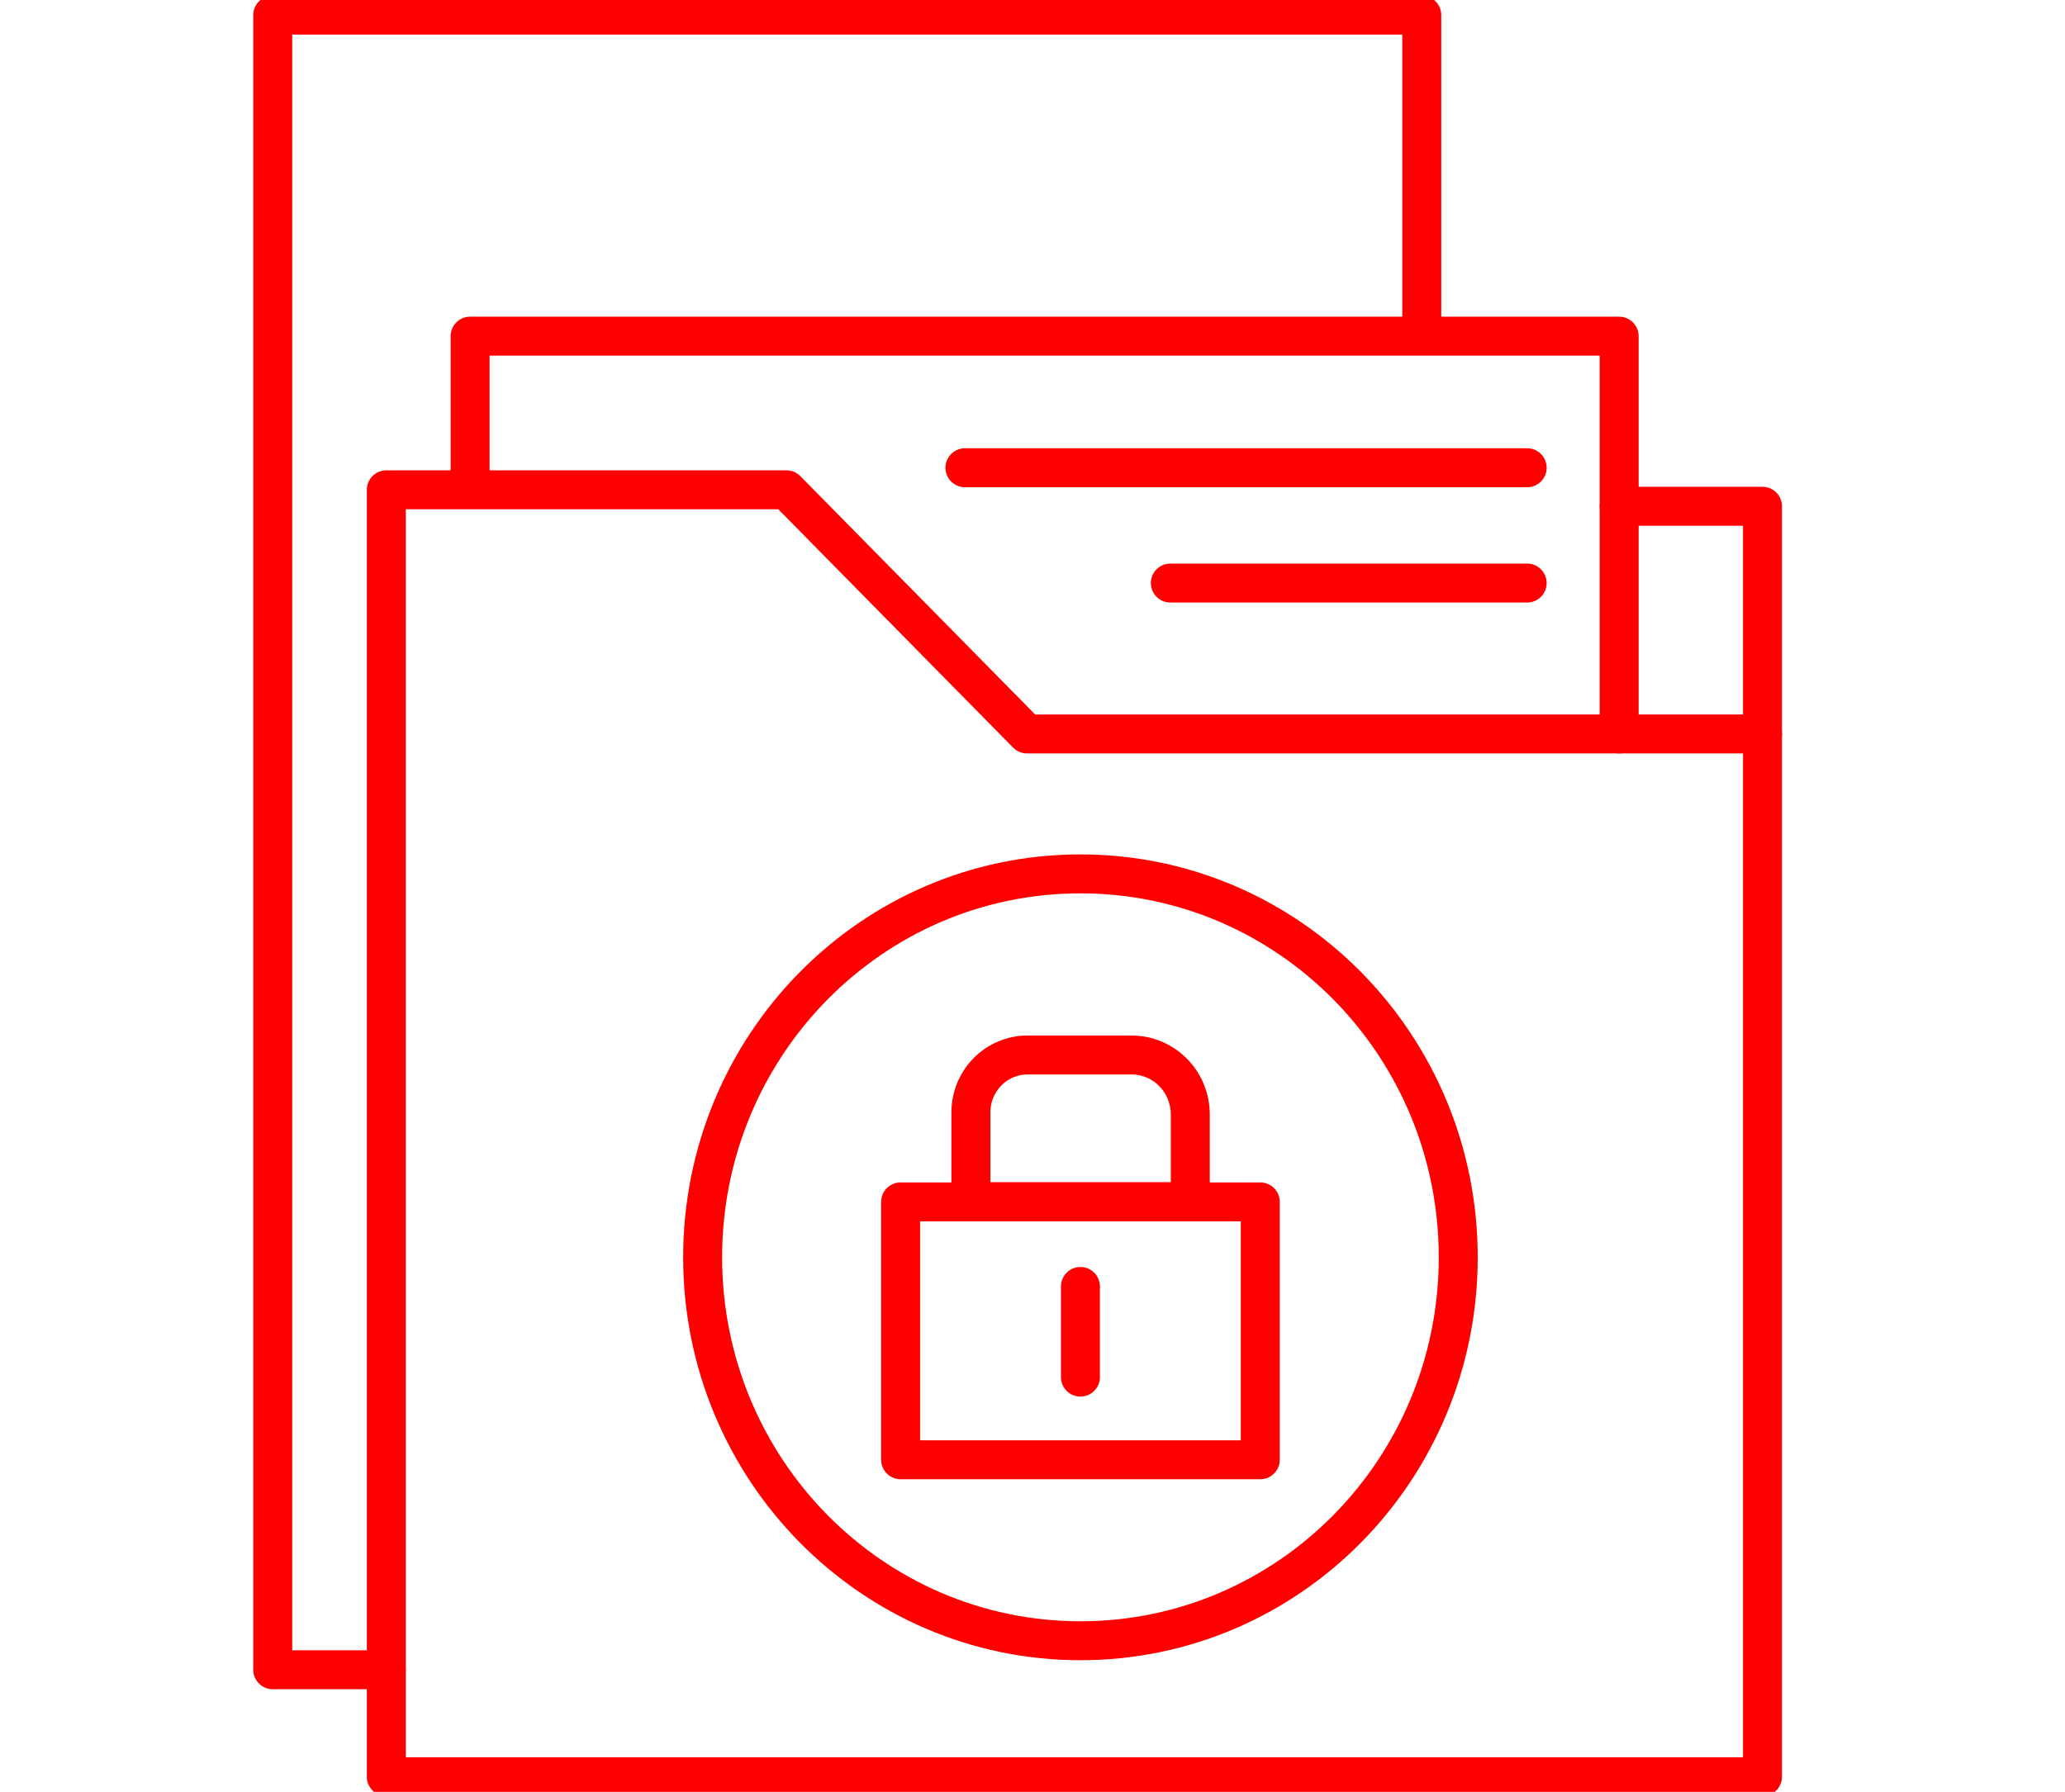
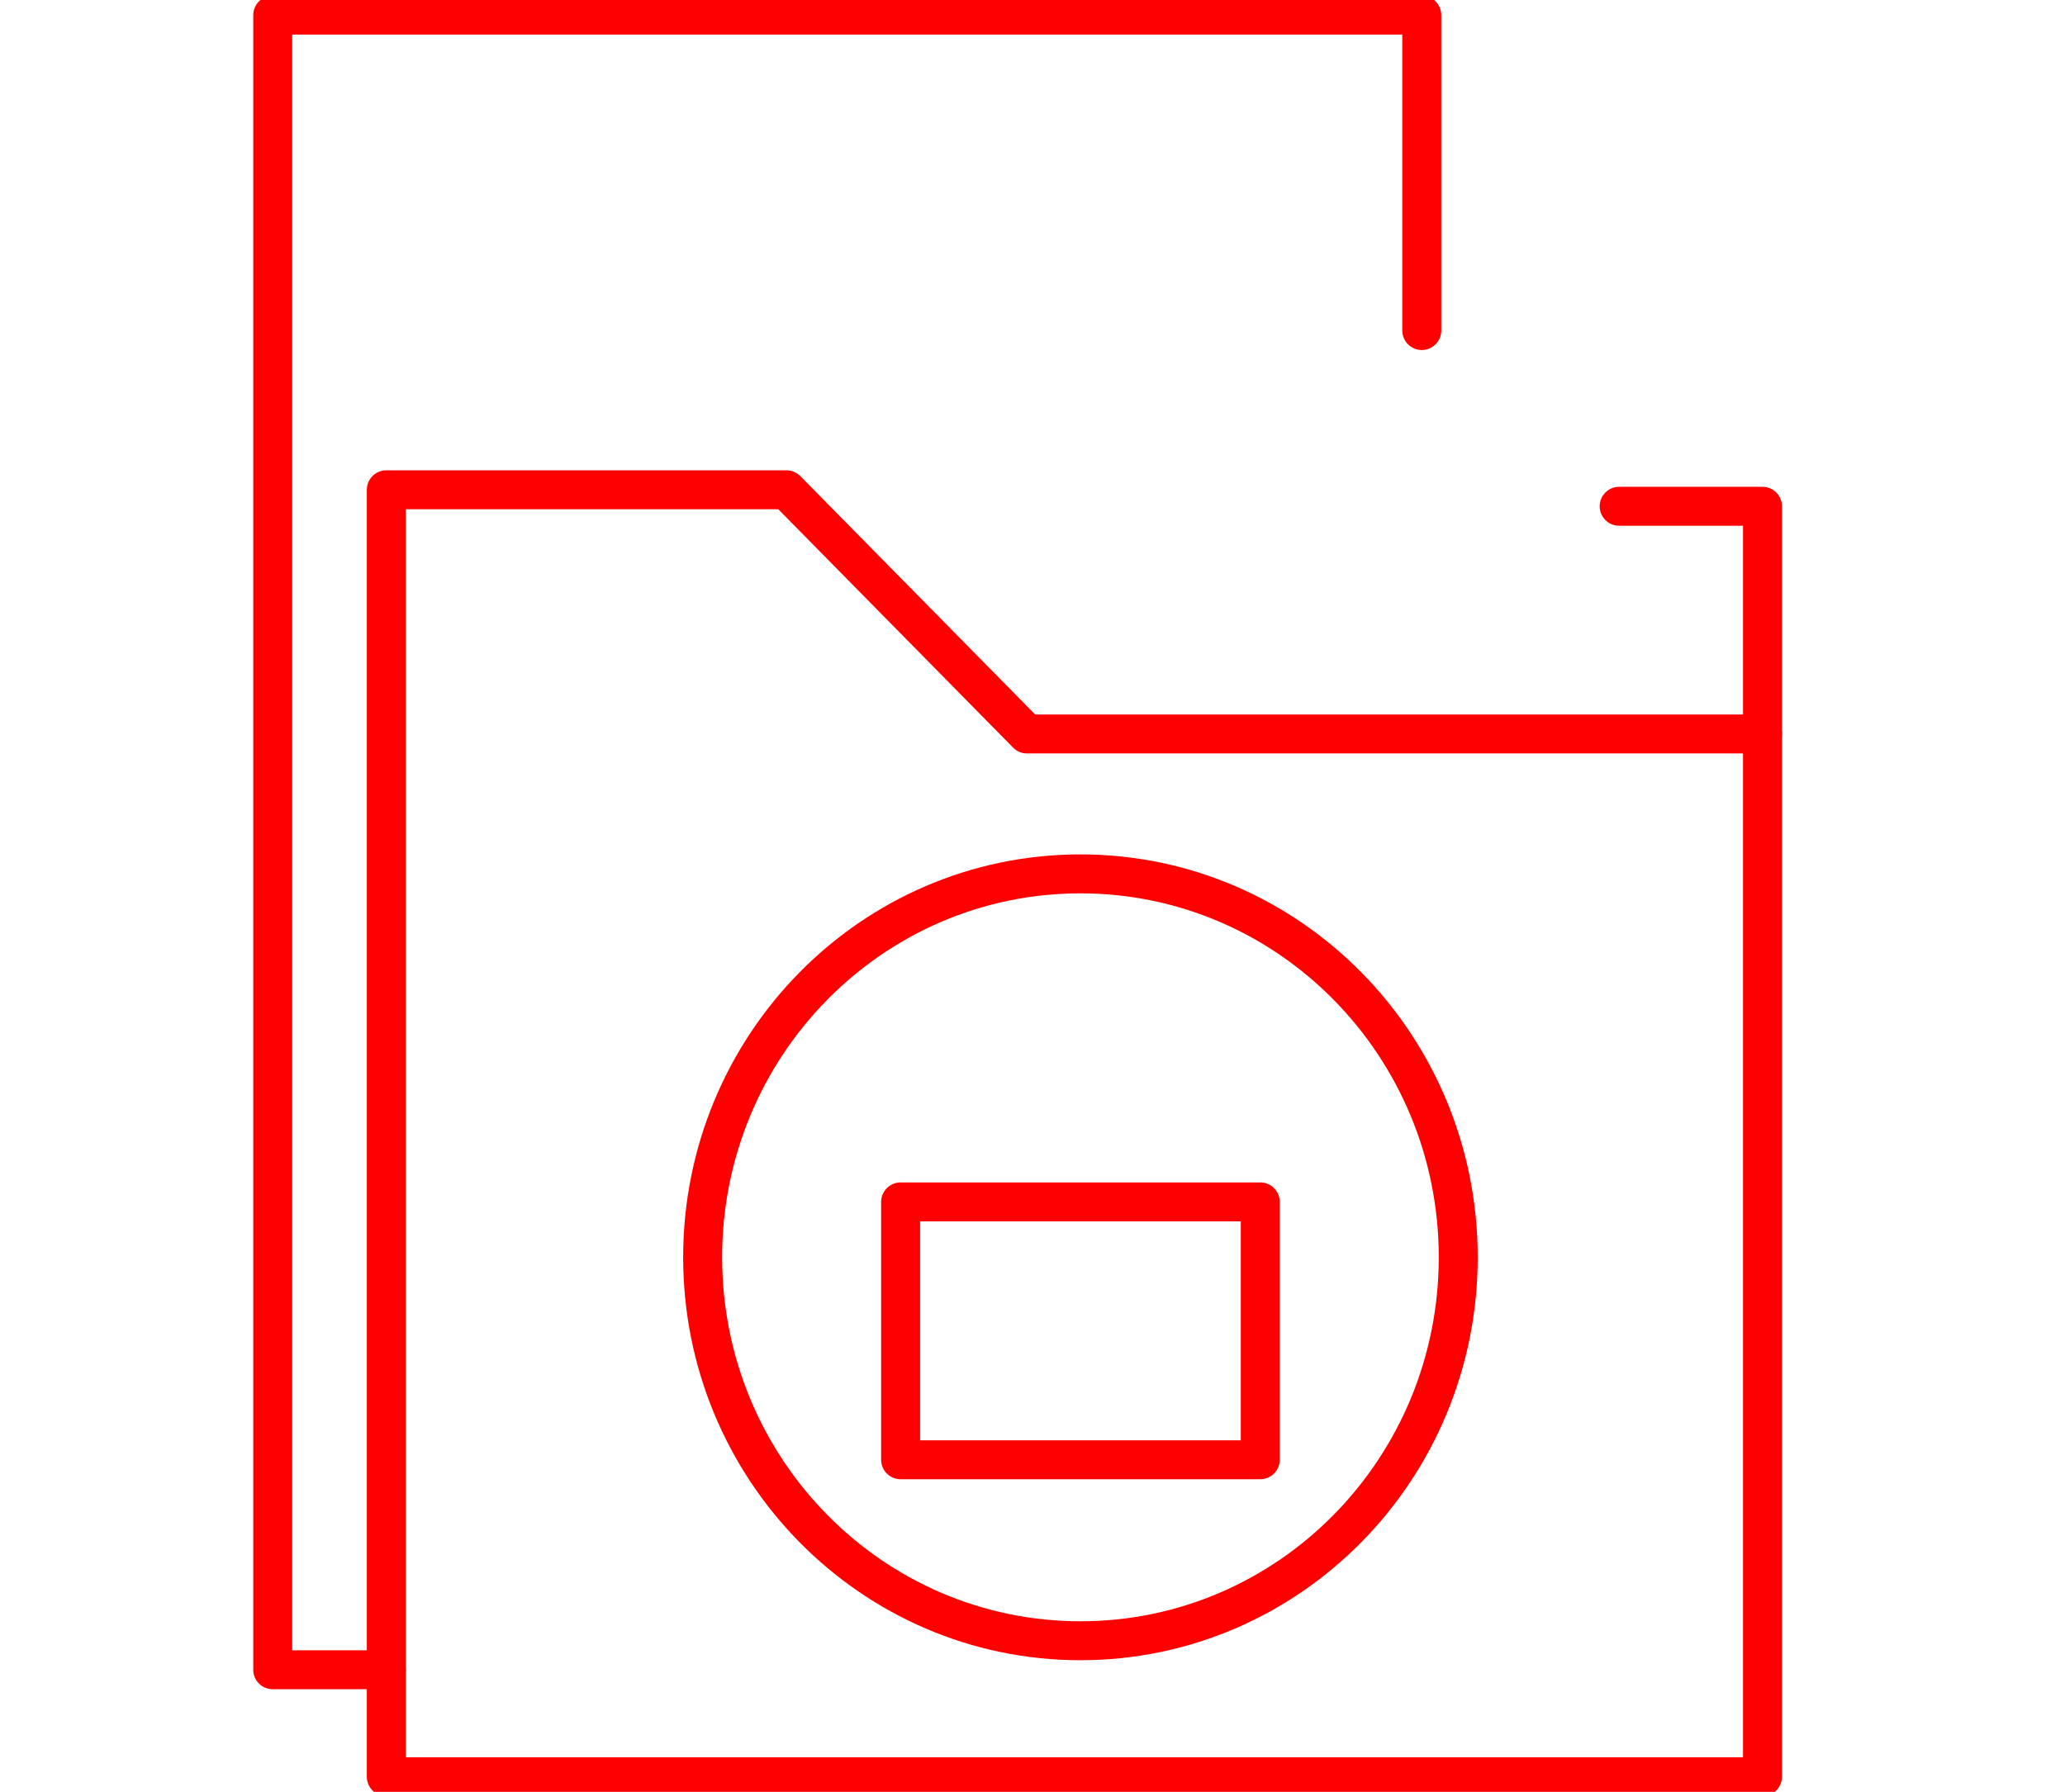
<svg xmlns="http://www.w3.org/2000/svg" width="53" height="46" viewBox="0 0 53 46" fill="none">
  <g clip-path="url(#clip0_3868_233)">
-     <path d="M41.557 18.842V12.854V8.63H12.066V12.078" stroke="#FF0000" stroke-linecap="round" stroke-linejoin="round" />
    <path d="M36.491 8.486V0.388H7V42.866H9.915" stroke="#FF0000" stroke-linecap="round" stroke-linejoin="round" />
    <path d="M45.236 18.842H26.359L20.185 12.574H9.915V45.612H45.236V18.842Z" stroke="#FF0000" stroke-linecap="round" stroke-linejoin="round" />
    <path d="M45.236 18.842V12.997H41.557" stroke="#FF0000" stroke-linecap="round" stroke-linejoin="round" />
    <path d="M27.731 42.121C33.086 42.121 37.427 37.714 37.427 32.277C37.427 26.841 33.086 22.434 27.731 22.434C22.375 22.434 18.034 26.841 18.034 32.277C18.034 37.714 22.375 42.121 27.731 42.121Z" stroke="#FF0000" stroke-linecap="round" stroke-linejoin="round" />
    <path d="M32.346 30.855H23.115V37.475H32.346V30.855Z" stroke="#FF0000" stroke-linecap="round" stroke-linejoin="round" />
-     <path d="M26.371 27.084H29.045C29.444 27.084 29.827 27.245 30.11 27.532C30.392 27.818 30.55 28.207 30.55 28.612V30.85H24.919V28.554C24.92 28.164 25.073 27.79 25.346 27.514C25.618 27.239 25.986 27.084 26.371 27.084Z" stroke="#FF0000" stroke-linecap="round" stroke-linejoin="round" />
-     <path d="M27.73 33.026V35.353" stroke="#FF0000" stroke-linecap="round" stroke-linejoin="round" />
-     <path d="M24.766 12.008H39.196" stroke="#FF0000" stroke-linecap="round" stroke-linejoin="round" />
-     <path d="M30.038 14.968H39.196" stroke="#FF0000" stroke-linecap="round" stroke-linejoin="round" />
  </g>
  <defs>
    <clipPath id="clip0_3868_233">
      <rect width="53" height="46" fill="white" />
    </clipPath>
  </defs>
</svg>